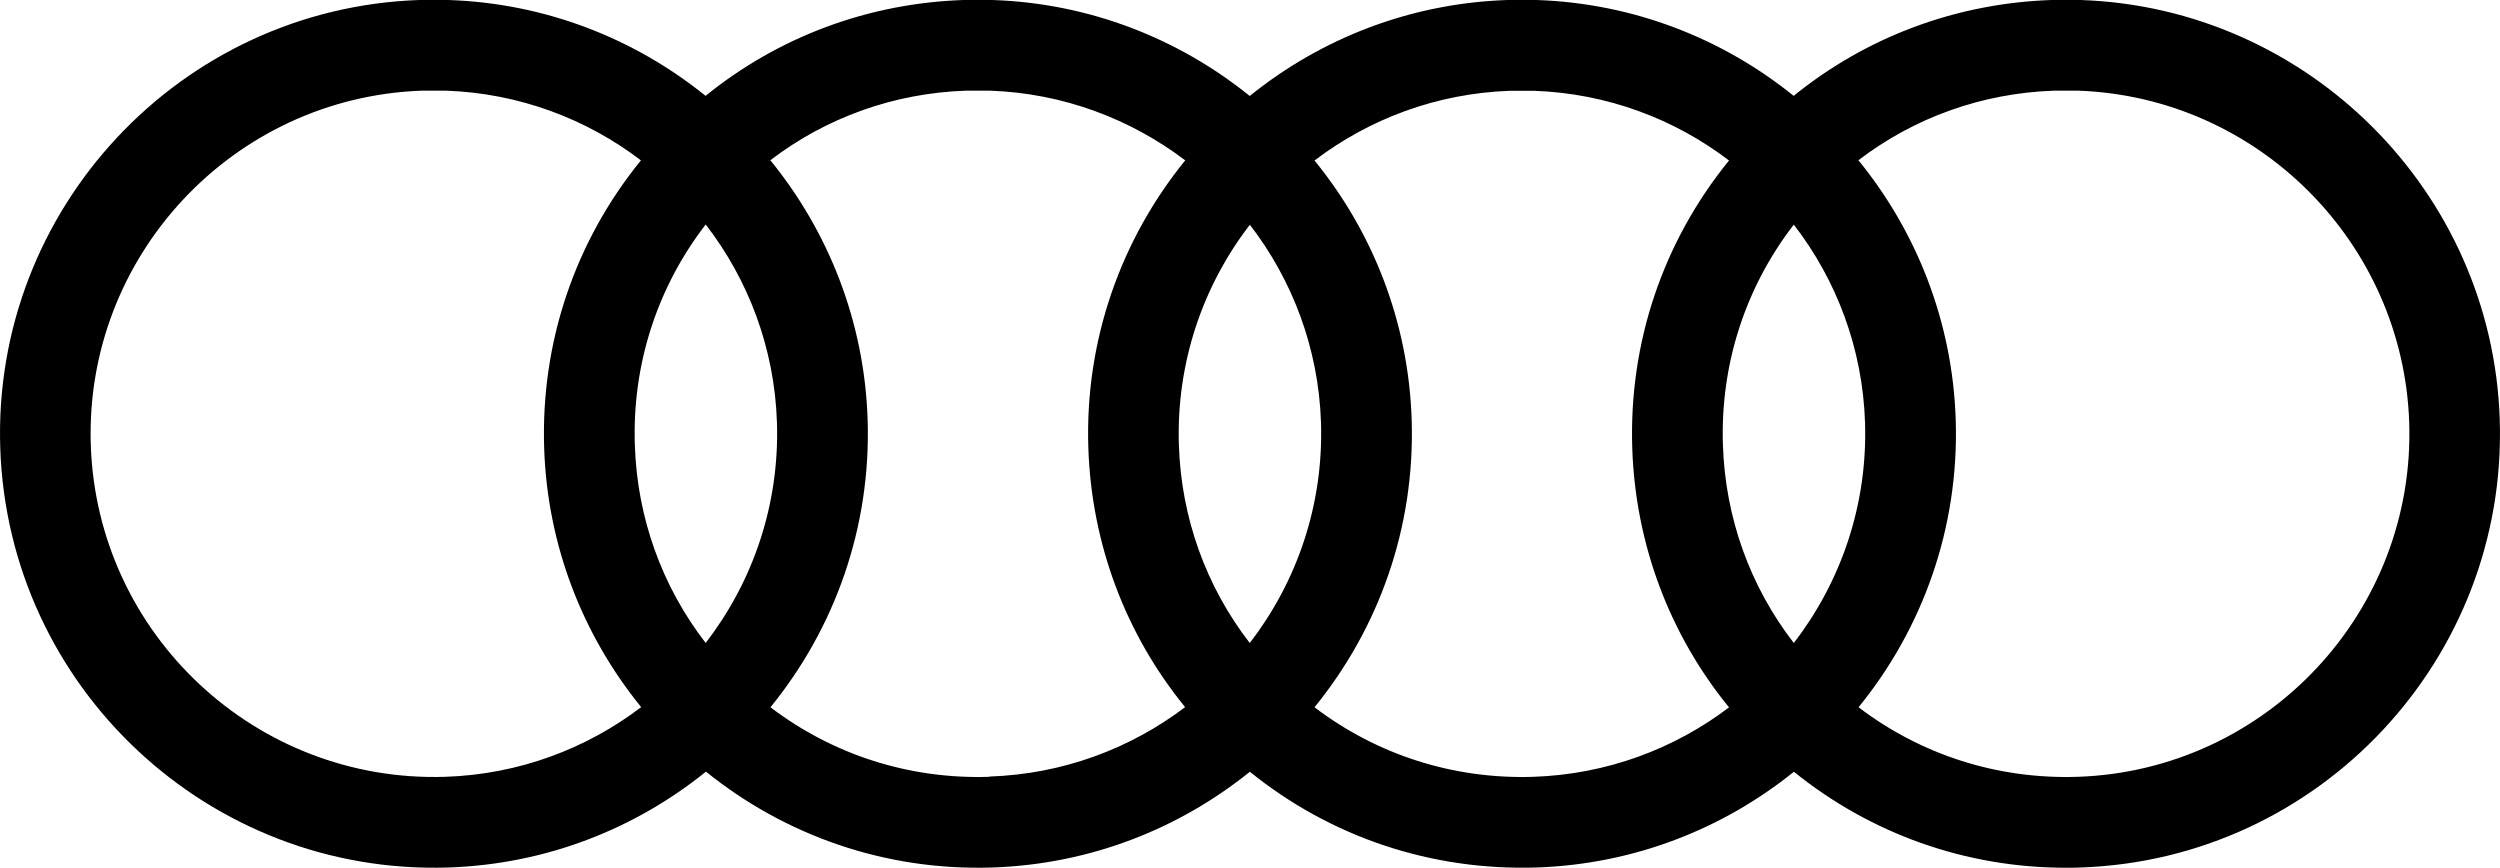
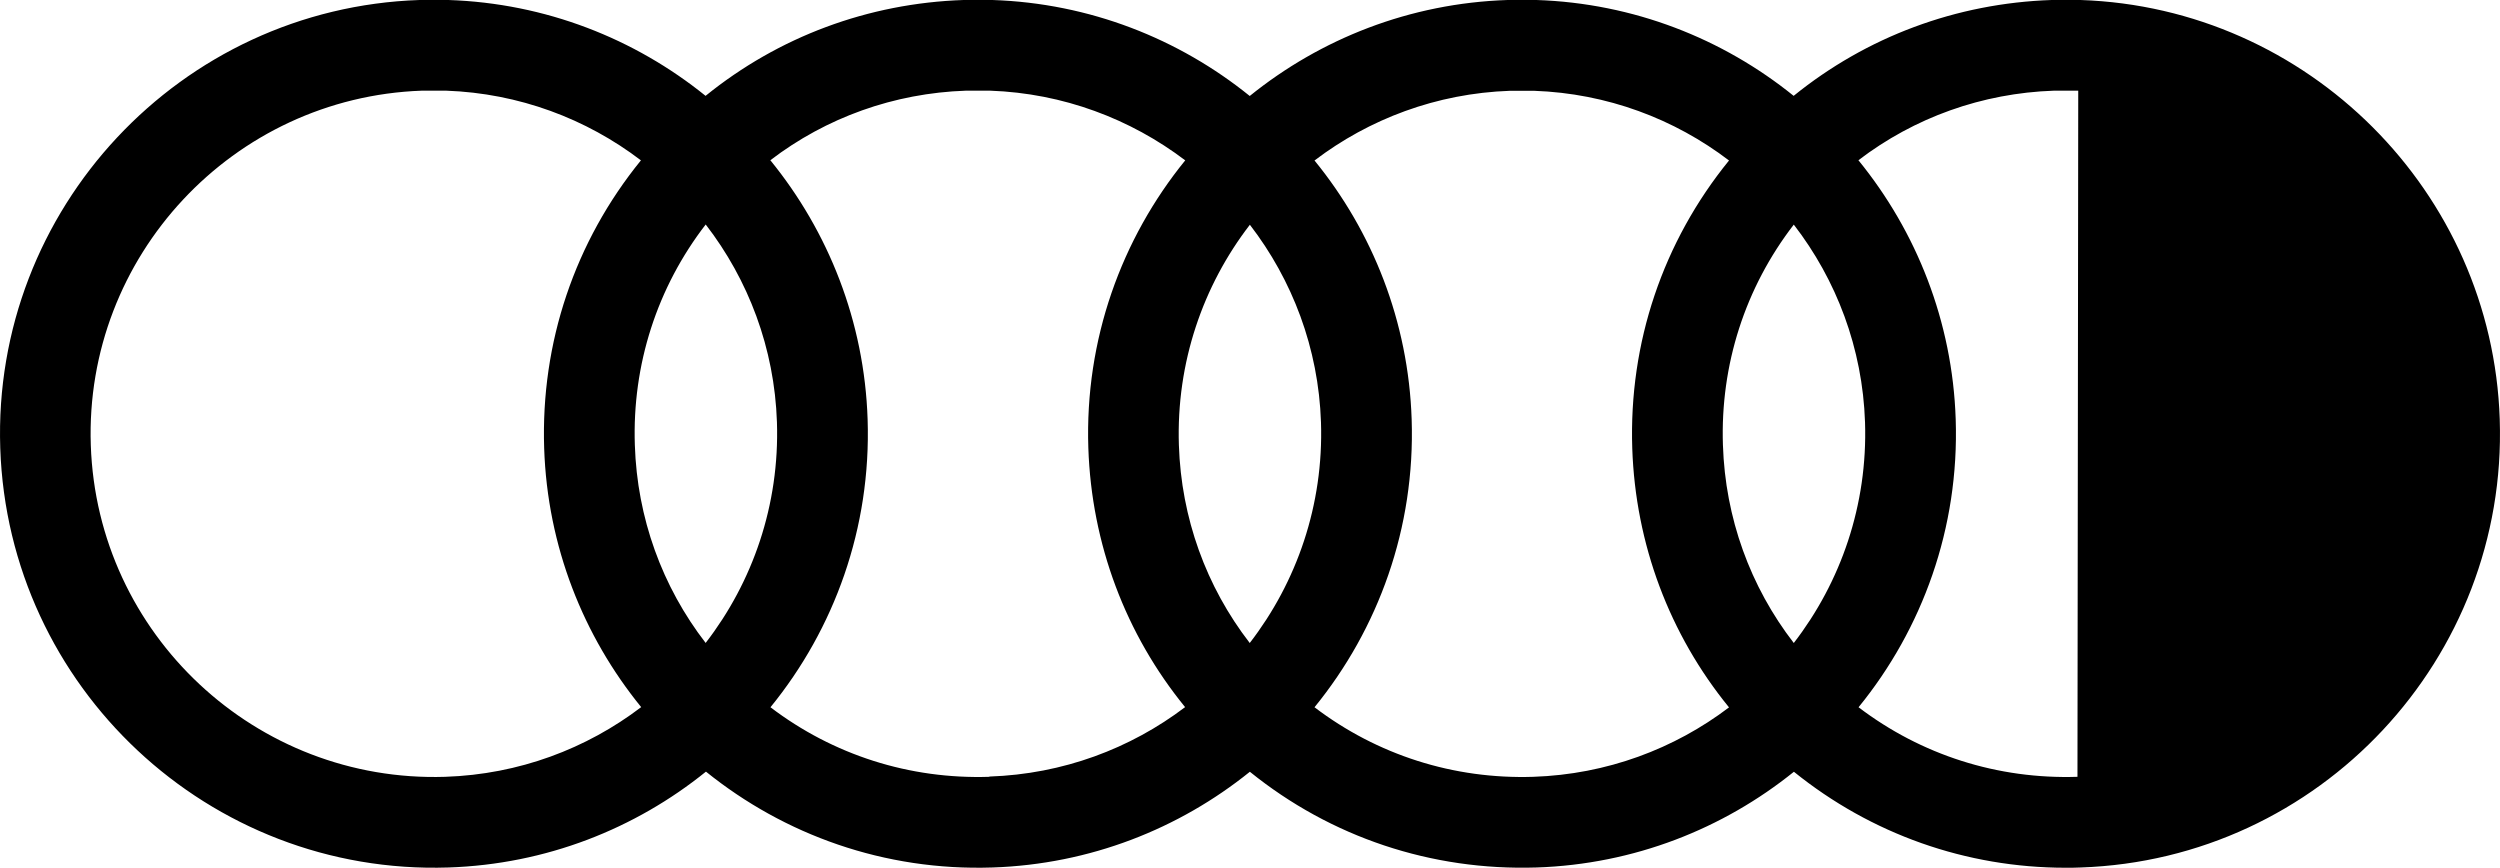
<svg xmlns="http://www.w3.org/2000/svg" id="Layer_2" viewBox="0 0 193 66.98">
  <g id="Layer_1-2">
-     <path d="M192.98,32.37C192.4,14.8,178.18,.59,160.62,0h-2.12s-.12,0-.12,0c-7.36,.25-14.28,2.84-19.91,7.4C133,2.98,126.11,.25,118.62,0h-2.12s-.12,0-.12,0c-7.54,.25-14.43,2.99-19.9,7.41C91.01,2.99,84.12,.25,76.62,0h-2.12s-.12,0-.12,0c-7.36,.25-14.28,2.84-19.91,7.4C49,2.98,42.11,.25,34.62,0h-2.12s-.12,0-.12,0C13.92,.62-.6,16.14,.02,34.6s16.12,32.98,34.6,32.37c7.54-.25,14.42-2.99,19.88-7.4,6.04,4.87,13.76,7.68,22.12,7.4,7.53-.25,14.41-2.99,19.87-7.39,6.25,5.05,14.01,7.65,22.13,7.39,7.53-.25,14.41-2.99,19.87-7.39,5.96,4.81,13.29,7.41,20.99,7.41,.38,0,.76,0,1.14-.02,18.46-.62,32.98-16.14,32.36-34.6ZM34.38,59.97c-14.62,.47-26.88-11-27.37-25.6-.49-14.58,10.97-26.85,25.55-27.37h1.88c5.63,.2,10.83,2.17,15.04,5.38-5.1,6.27-7.74,14.07-7.47,22.22,.25,7.59,3.03,14.51,7.49,19.99-4.22,3.21-9.43,5.19-15.12,5.38Zm20.1-10.33c-3.37-4.36-5.29-9.66-5.47-15.28-.21-6.21,1.72-12.17,5.47-17.03,3.29,4.26,5.31,9.54,5.5,15.26,.21,6.39-1.87,12.34-5.5,17.04Zm21.9,10.33c-6.17,.2-12.06-1.69-16.9-5.37,4.93-6.05,7.78-13.84,7.5-22.23-.25-7.56-3.03-14.5-7.51-20,4.32-3.3,9.55-5.18,15.09-5.37h1.88c5.64,.2,10.84,2.18,15.06,5.38-4.92,6.05-7.76,13.83-7.48,22.21,.25,7.4,2.87,14.36,7.47,20-4.22,3.2-9.43,5.17-15.11,5.36Zm14.63-25.6c-.21-6.38,1.86-12.32,5.48-17.02,3.28,4.26,5.3,9.53,5.49,15.25,.21,6.39-1.87,12.34-5.5,17.04-3.37-4.36-5.29-9.66-5.47-15.28Zm27.37,25.6c-6.17,.2-12.06-1.69-16.9-5.37,4.93-6.05,7.78-13.84,7.5-22.23-.25-7.55-3.02-14.49-7.5-19.98,4.21-3.2,9.41-5.18,15.08-5.38h1.88c5.63,.2,10.83,2.17,15.04,5.38-5.1,6.27-7.74,14.07-7.47,22.22,.25,7.4,2.87,14.36,7.47,20-4.22,3.2-9.43,5.17-15.11,5.36Zm14.63-25.6c-.21-6.21,1.72-12.17,5.47-17.03,3.29,4.26,5.31,9.54,5.5,15.26,.21,6.39-1.87,12.34-5.5,17.04-3.37-4.36-5.29-9.66-5.47-15.28Zm27.37,25.6c-6.17,.2-12.06-1.69-16.9-5.37,4.93-6.05,7.78-13.84,7.5-22.23-.25-7.56-3.03-14.5-7.51-20,4.32-3.3,9.55-5.18,15.09-5.37h1.88c13.87,.49,25.08,11.73,25.55,25.6,.49,14.6-11,26.88-25.6,27.37Z" />
+     <path d="M192.98,32.37C192.4,14.8,178.18,.59,160.62,0h-2.12s-.12,0-.12,0c-7.36,.25-14.28,2.84-19.91,7.4C133,2.98,126.11,.25,118.62,0h-2.12s-.12,0-.12,0c-7.54,.25-14.43,2.99-19.9,7.41C91.01,2.99,84.12,.25,76.62,0h-2.12s-.12,0-.12,0c-7.36,.25-14.28,2.84-19.91,7.4C49,2.98,42.11,.25,34.62,0h-2.12s-.12,0-.12,0C13.92,.62-.6,16.14,.02,34.6s16.12,32.98,34.6,32.37c7.54-.25,14.42-2.99,19.88-7.4,6.04,4.87,13.76,7.68,22.12,7.4,7.53-.25,14.41-2.99,19.87-7.39,6.25,5.05,14.01,7.65,22.13,7.39,7.53-.25,14.41-2.99,19.87-7.39,5.96,4.81,13.29,7.41,20.99,7.41,.38,0,.76,0,1.14-.02,18.46-.62,32.98-16.14,32.36-34.6ZM34.38,59.97c-14.62,.47-26.88-11-27.37-25.6-.49-14.58,10.97-26.85,25.55-27.37h1.88c5.63,.2,10.83,2.17,15.04,5.38-5.1,6.27-7.74,14.07-7.47,22.22,.25,7.59,3.03,14.51,7.49,19.99-4.22,3.21-9.43,5.19-15.12,5.38Zm20.1-10.33c-3.37-4.36-5.29-9.66-5.47-15.28-.21-6.21,1.72-12.17,5.47-17.03,3.29,4.26,5.31,9.54,5.5,15.26,.21,6.39-1.87,12.34-5.5,17.04Zm21.9,10.33c-6.17,.2-12.06-1.69-16.9-5.37,4.93-6.05,7.78-13.84,7.5-22.23-.25-7.56-3.03-14.5-7.51-20,4.32-3.3,9.55-5.18,15.09-5.37h1.88c5.64,.2,10.84,2.18,15.06,5.38-4.92,6.05-7.76,13.83-7.48,22.21,.25,7.4,2.87,14.36,7.47,20-4.22,3.2-9.43,5.17-15.11,5.36Zm14.63-25.6c-.21-6.38,1.86-12.32,5.48-17.02,3.28,4.26,5.3,9.53,5.49,15.25,.21,6.39-1.87,12.34-5.5,17.04-3.37-4.36-5.29-9.66-5.47-15.28Zm27.37,25.6c-6.17,.2-12.06-1.69-16.9-5.37,4.93-6.05,7.78-13.84,7.5-22.23-.25-7.55-3.02-14.49-7.5-19.98,4.21-3.2,9.41-5.18,15.08-5.38h1.88c5.63,.2,10.83,2.17,15.04,5.38-5.1,6.27-7.74,14.07-7.47,22.22,.25,7.4,2.87,14.36,7.47,20-4.22,3.2-9.43,5.17-15.11,5.36Zm14.63-25.6c-.21-6.21,1.72-12.17,5.47-17.03,3.29,4.26,5.31,9.54,5.5,15.26,.21,6.39-1.87,12.34-5.5,17.04-3.37-4.36-5.29-9.66-5.47-15.28Zm27.37,25.6c-6.17,.2-12.06-1.69-16.9-5.37,4.93-6.05,7.78-13.84,7.5-22.23-.25-7.56-3.03-14.5-7.51-20,4.32-3.3,9.55-5.18,15.09-5.37h1.88Z" />
  </g>
</svg>